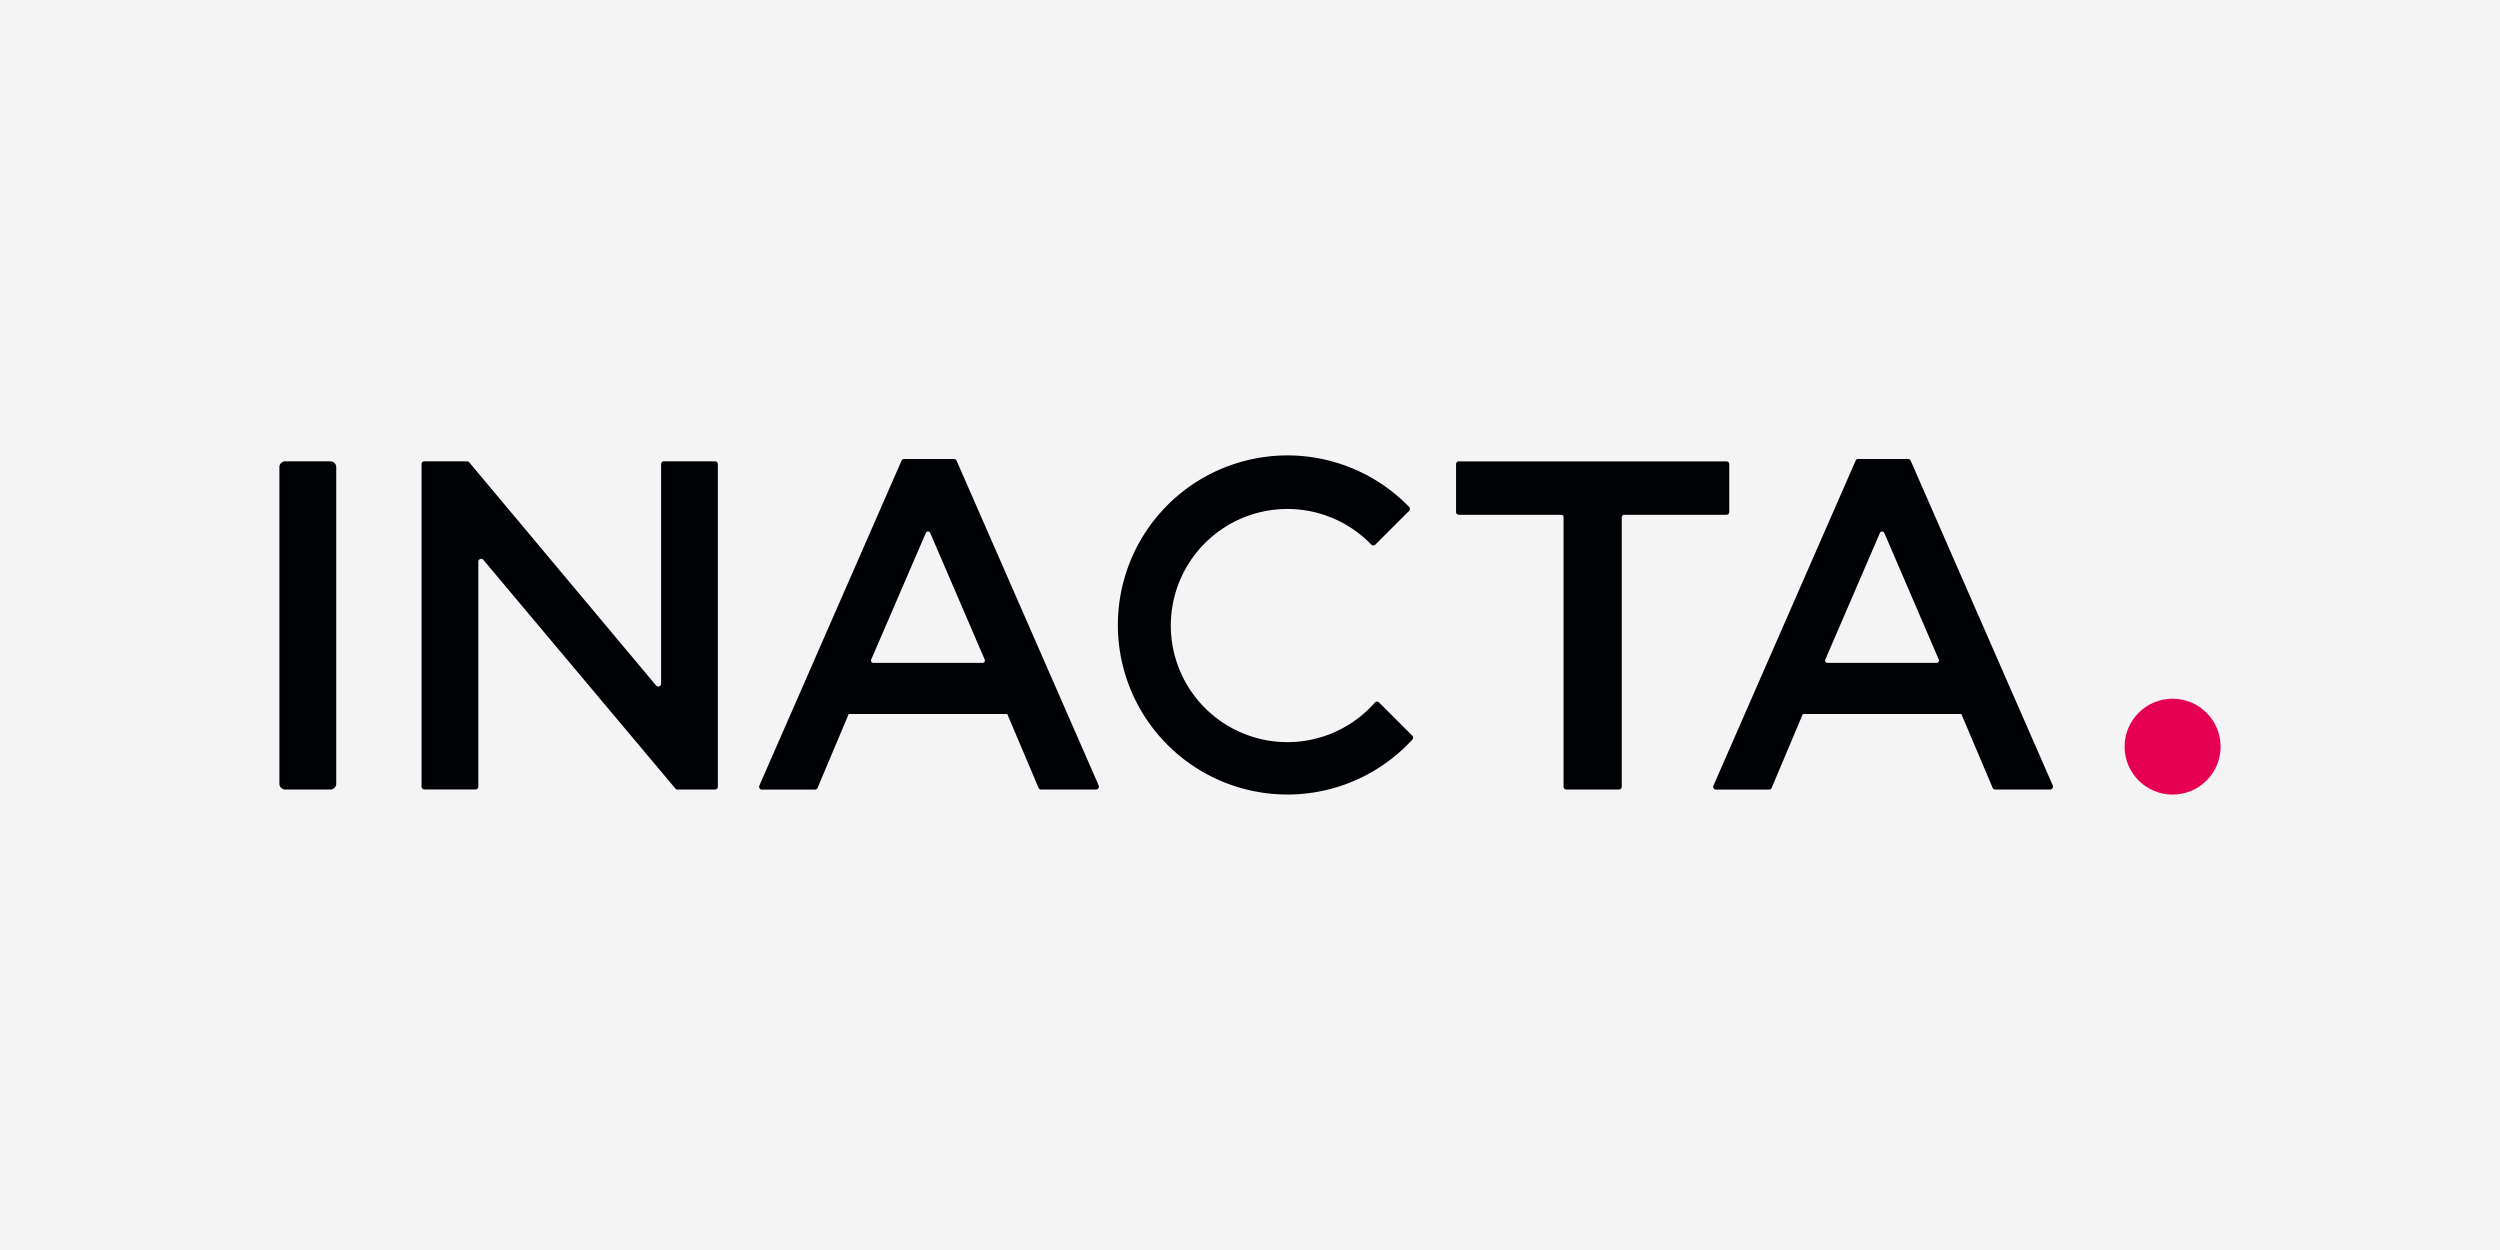
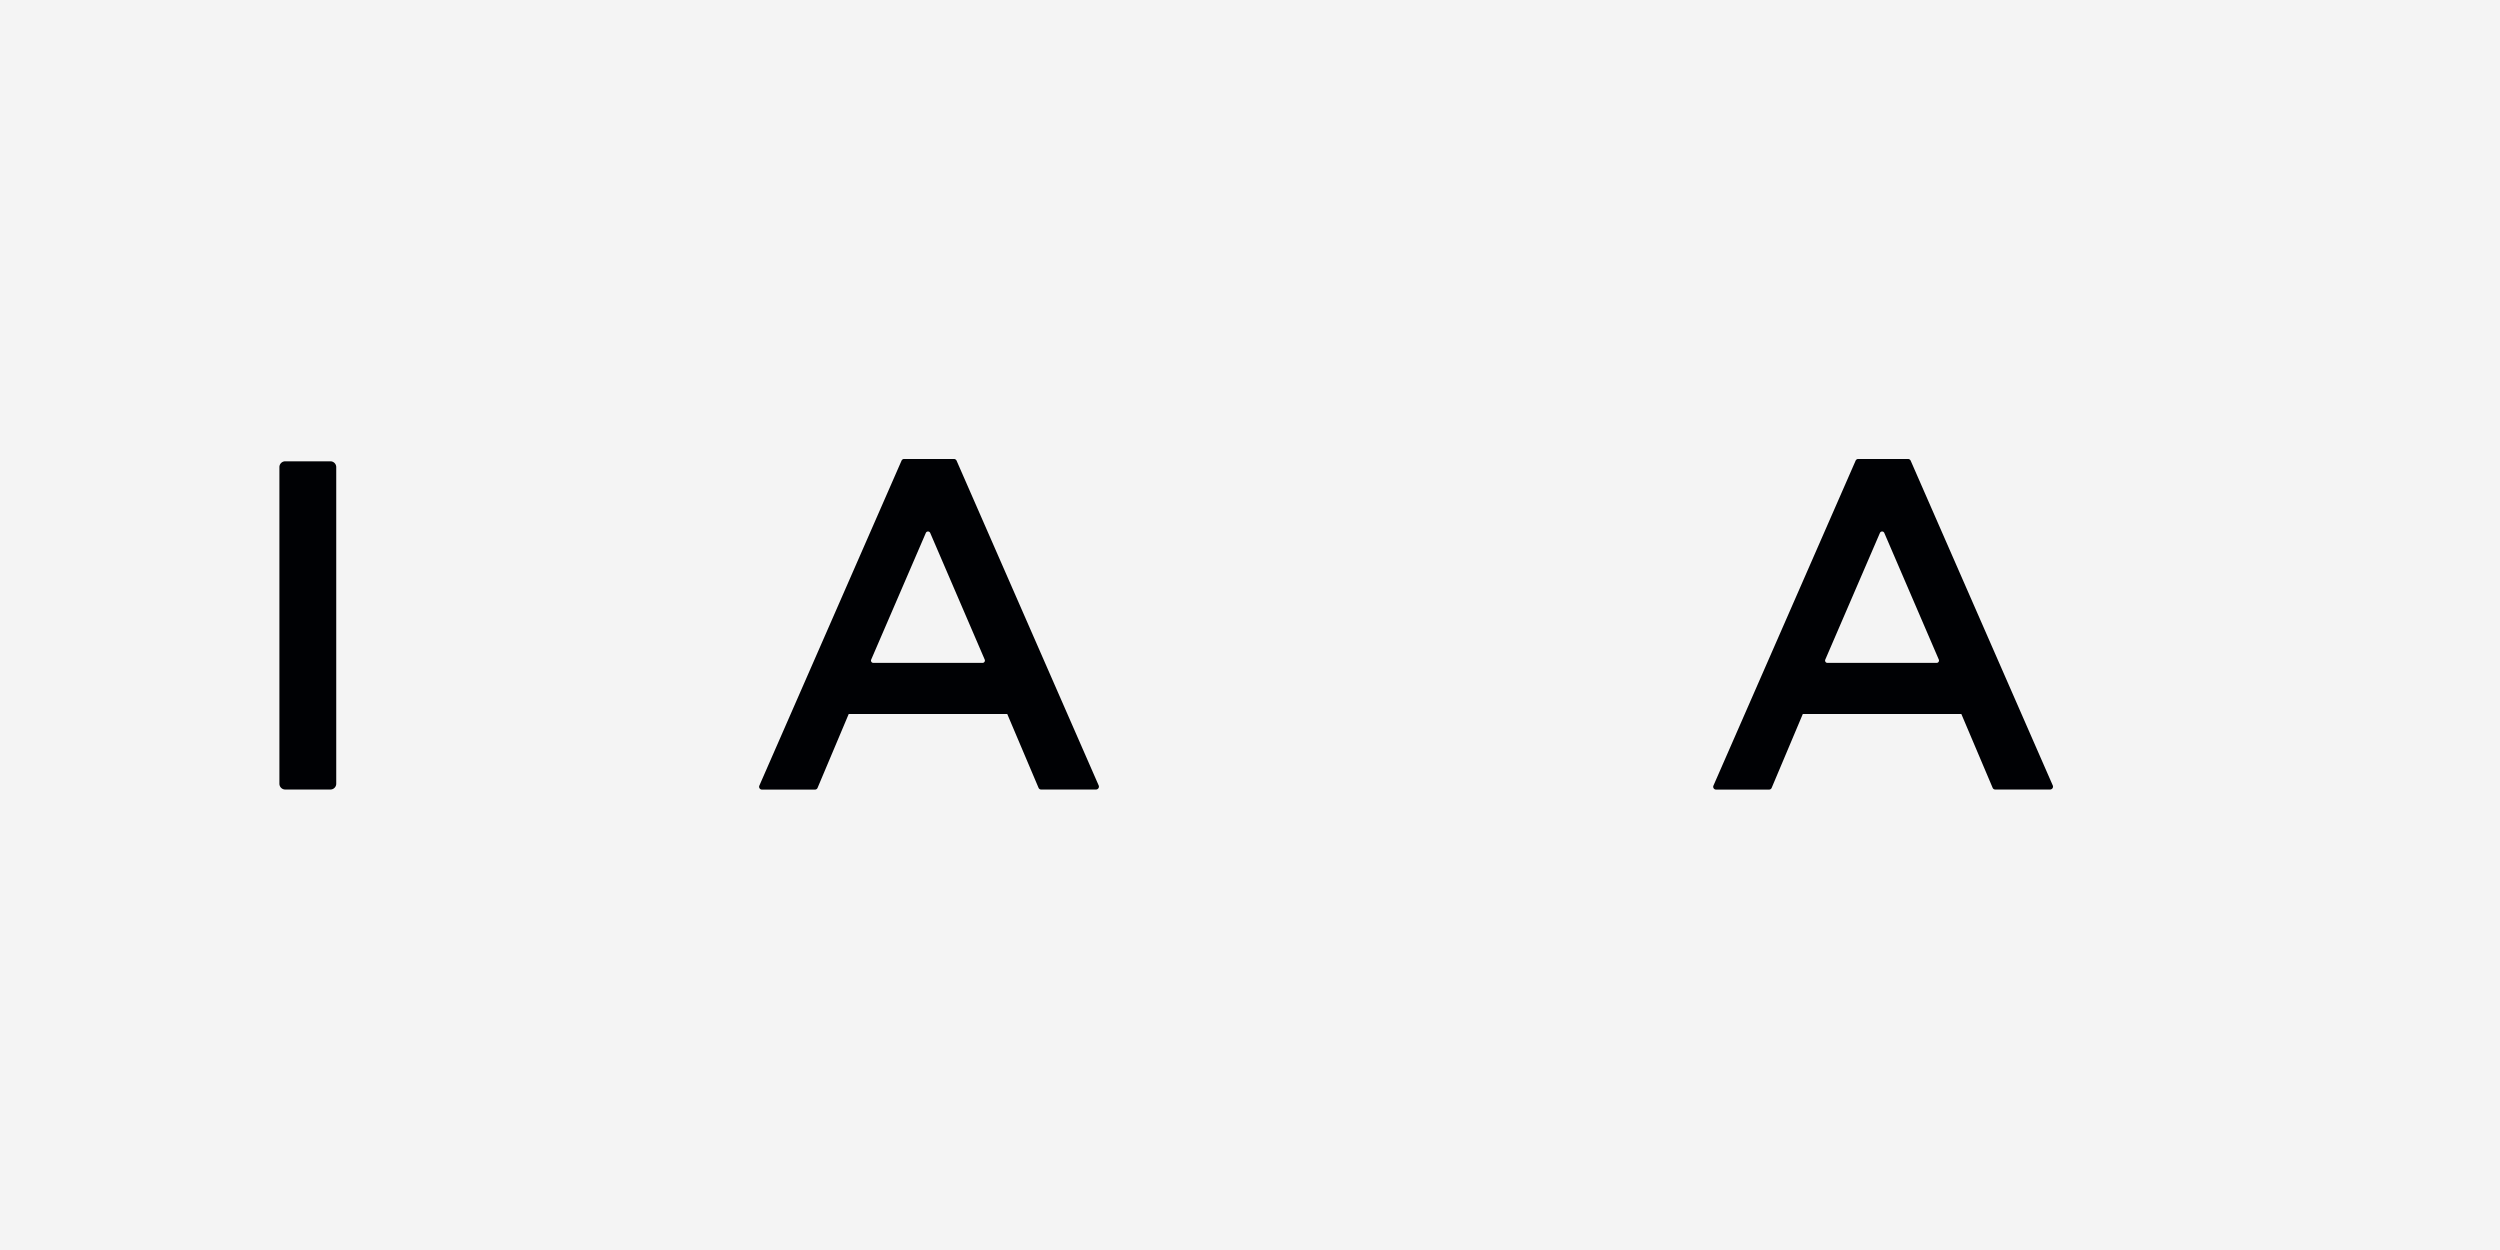
<svg xmlns="http://www.w3.org/2000/svg" width="1000" height="500" viewBox="0 0 1000 500">
  <rect x="0" y="0" width="1000" height="500" fill="#333333" stroke="none" />
  <defs>
    <clipPath id="clip-partner-inacta">
      <rect width="1000" height="500" />
    </clipPath>
  </defs>
  <g id="partner-inacta" clip-path="url(#clip-partner-inacta)">
    <rect width="1000" height="500" fill="#f4f4f4" />
    <g id="partner-inacta-2" data-name="partner-inacta" transform="translate(63.581 135.066)">
      <path id="Pfad_3229" data-name="Pfad 3229" d="M252.985,179.836h-21.94a1.112,1.112,0,0,1-1.041-.685l-12.518-29.527h-63.41l-12.463,29.555a1.112,1.112,0,0,1-1.041.685h-21.2a1.129,1.129,0,0,1-1.041-1.589L175.2,48.3a1.14,1.14,0,0,1,1.041-.685h19.941a1.171,1.171,0,0,1,1.041.685l56.863,129.97A1.165,1.165,0,0,1,252.985,179.836ZM184.919,77.2l-21.858,50.673a.941.941,0,0,0,.877,1.315H207.6a.951.951,0,0,0,.877-1.315L186.672,77.2A.955.955,0,0,0,184.919,77.2Z" transform="translate(121.831 0.906)" fill="#000104" />
-       <path id="Pfad_3230" data-name="Pfad 3230" d="M285.173,179.227H264.137a1.111,1.111,0,0,1-1.123-1.123V70.266a.924.924,0,0,0-.931-.931H221.133a1.111,1.111,0,0,1-1.123-1.123V49.093a1.111,1.111,0,0,1,1.123-1.123H328.177a1.111,1.111,0,0,1,1.123,1.123V68.212a1.111,1.111,0,0,1-1.123,1.123H287.227a.924.924,0,0,0-.931.931V178.1A1.128,1.128,0,0,1,285.173,179.227Z" transform="translate(298.828 1.515)" fill="#000104" />
      <path id="Pfad_3231" data-name="Pfad 3231" d="M68.586,179.245H50.508a2.326,2.326,0,0,1-2.328-2.328V50.288a2.326,2.326,0,0,1,2.328-2.328H68.586a2.326,2.326,0,0,1,2.328,2.328V176.916A2.326,2.326,0,0,1,68.586,179.245Z" transform="translate(0 1.498)" fill="#000104" />
      <g id="Gruppe_10428" data-name="Gruppe 10428" transform="translate(383.443 47.099)">
-         <path id="Pfad_3232" data-name="Pfad 3232" d="M238.483,161.788a46.633,46.633,0,1,1,33.581-79.023,1.132,1.132,0,0,0,1.616.027l13.5-13.5a1.15,1.15,0,0,0,.027-1.589,67.822,67.822,0,1,0,1.287,93.074,1.143,1.143,0,0,0-.027-1.561L275.16,145.9a1.12,1.12,0,0,0-1.643.055A46.56,46.56,0,0,1,238.483,161.788Z" transform="translate(-170.579 -47.099)" fill="#000104" />
-       </g>
+         </g>
      <path id="Pfad_3233" data-name="Pfad 3233" d="M392.315,179.836h-21.94a1.112,1.112,0,0,1-1.041-.685l-12.518-29.527h-63.41l-12.463,29.555a1.112,1.112,0,0,1-1.041.685H258.7a1.129,1.129,0,0,1-1.041-1.589L314.525,48.3a1.14,1.14,0,0,1,1.041-.685h19.941a1.17,1.17,0,0,1,1.041.685l56.864,129.97A1.165,1.165,0,0,1,392.315,179.836ZM324.249,77.2l-21.858,50.673a.941.941,0,0,0,.877,1.315h43.661a.951.951,0,0,0,.877-1.315L326,77.2A.955.955,0,0,0,324.249,77.2Z" transform="translate(364.139 0.906)" fill="#000104" />
-       <ellipse id="Ellipse_484" data-name="Ellipse 484" cx="19.201" cy="19.174" rx="19.201" ry="19.174" transform="translate(786.255 144.422)" fill="#e50051" />
-       <path id="Pfad_3234" data-name="Pfad 3234" d="M165.876,47.96h20.461a1.111,1.111,0,0,1,1.123,1.123V178.122a1.111,1.111,0,0,1-1.123,1.123h-15.01a1.156,1.156,0,0,1-.9-.438L93.674,87.4a1.133,1.133,0,0,0-2.027.685v90.006a1.111,1.111,0,0,1-1.123,1.123H70.063a1.111,1.111,0,0,1-1.123-1.123V49.083a1.111,1.111,0,0,1,1.123-1.123H87.128a1.156,1.156,0,0,1,.9.438l74.695,89.212a1.133,1.133,0,0,0,2.027-.685V49.083A1.128,1.128,0,0,1,165.876,47.96Z" transform="translate(36.103 1.498)" fill="#000104" />
    </g>
  </g>
</svg>